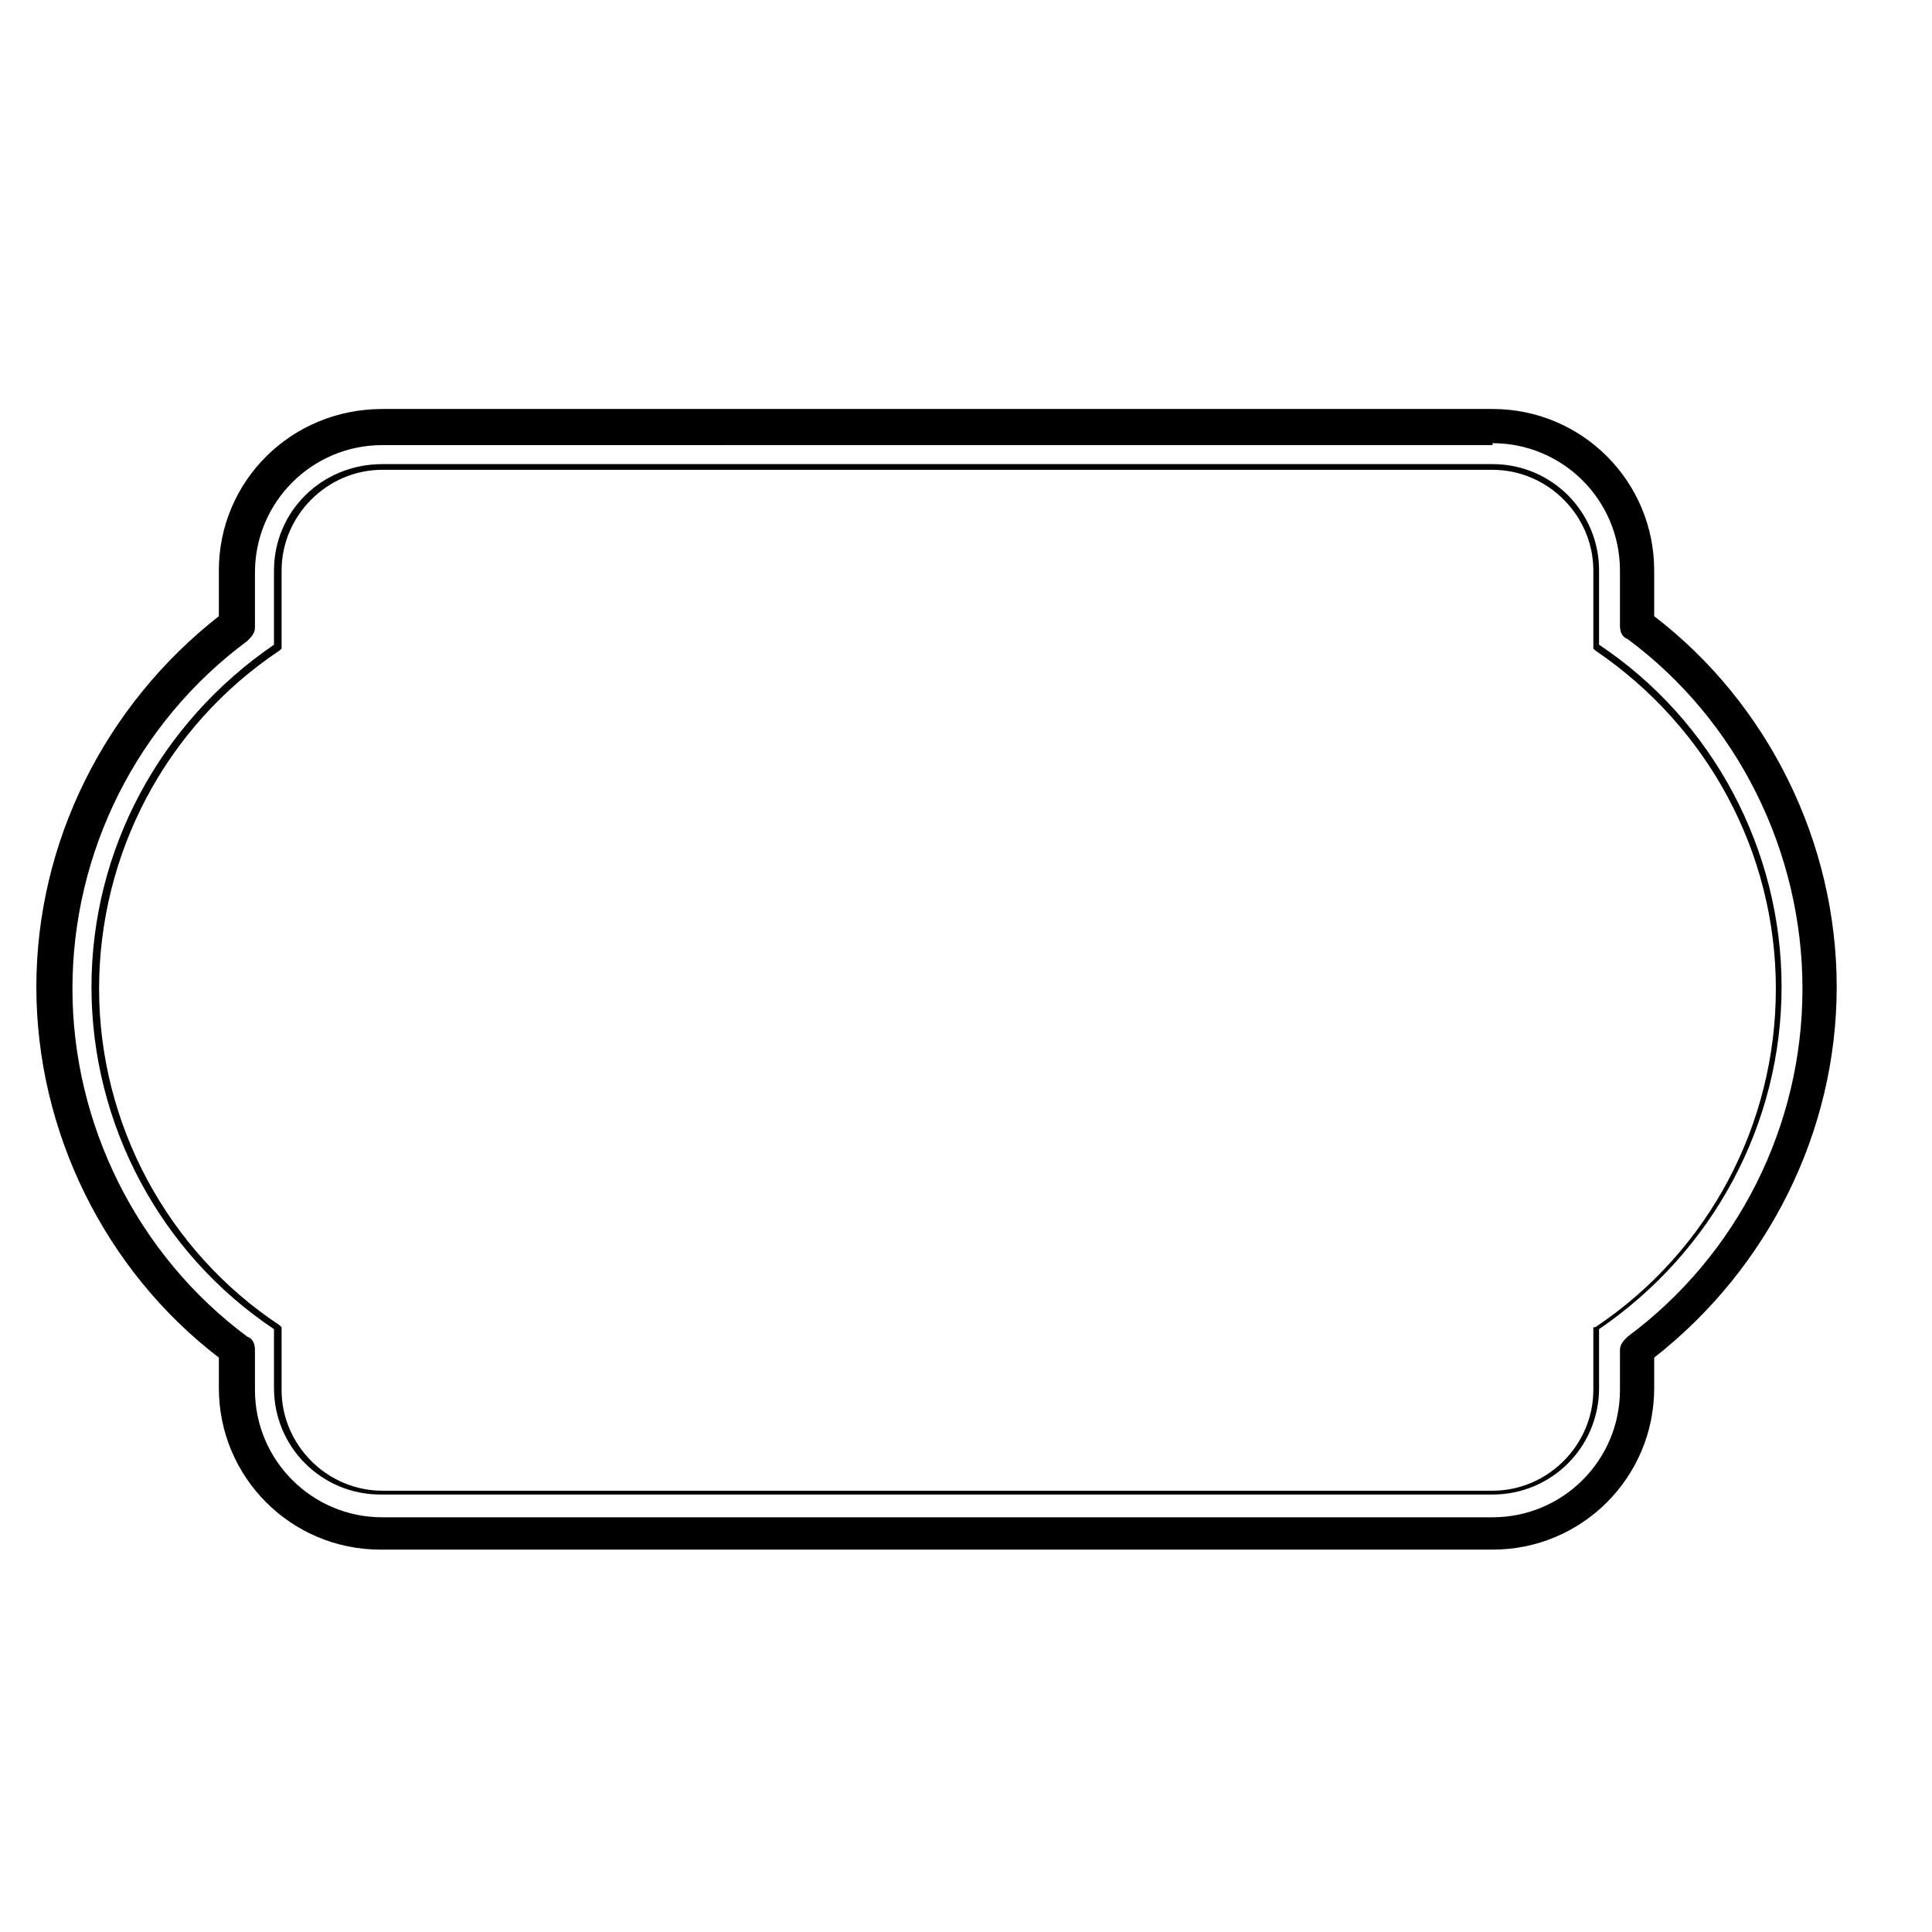
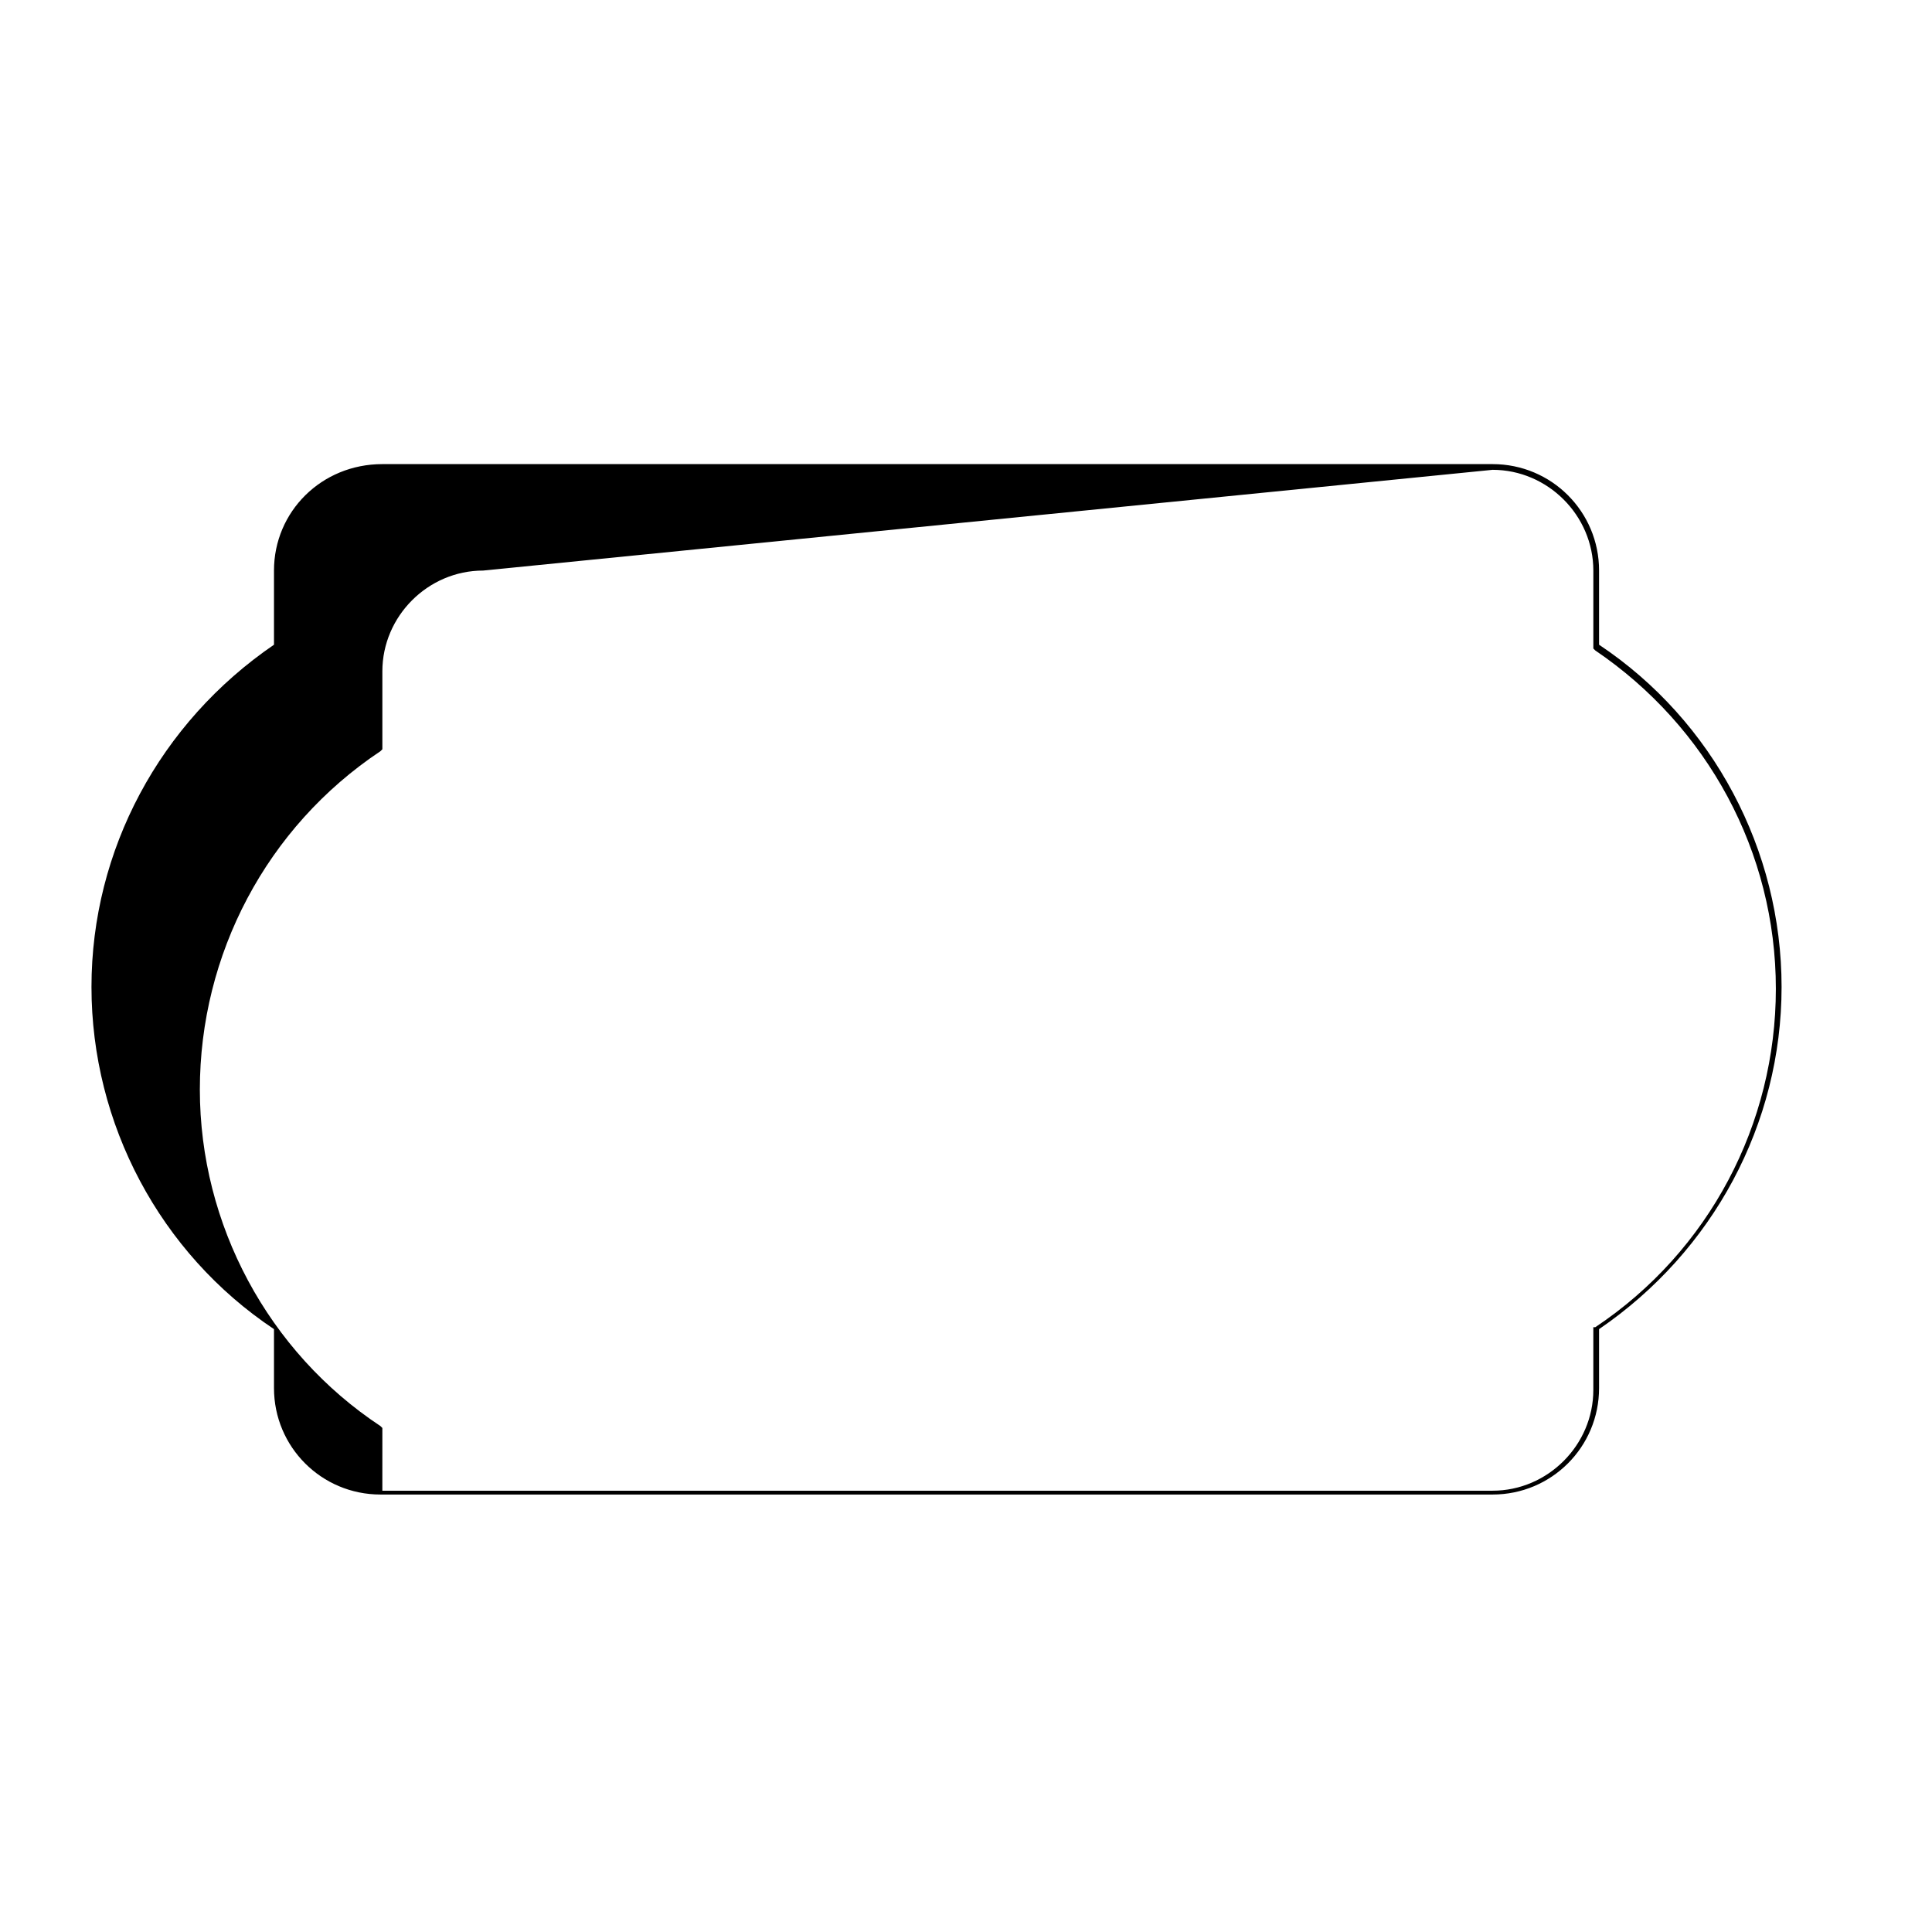
<svg xmlns="http://www.w3.org/2000/svg" fill="#000000" width="800px" height="800px" version="1.1" viewBox="144 144 512 512">
  <g>
-     <path d="m202 295.21v12.09c-30.23 23.68-48.367 59.953-48.367 98.242 0 38.289 18.137 75.066 48.367 98.242v8.062c0 23.68 19.145 42.824 42.824 42.824h294.73c23.68 0 42.824-19.145 42.824-42.824v-8.062c30.23-23.68 48.367-59.953 48.367-98.242 0-38.289-18.137-75.066-48.367-98.242v-12.09c0-23.68-19.145-42.824-42.824-42.824h-294.23c-24.184 0-43.328 19.145-43.328 42.824zm337.55-33.758c18.641 0 33.754 15.113 33.754 33.754v14.609c0 1.512 0.504 3.023 2.016 3.527 29.223 21.668 46.352 56.43 46.352 92.703 0 36.273-17.129 70.535-46.352 92.195-1.008 1.008-2.016 2.016-2.016 3.527v10.578c0 18.641-15.113 33.754-33.754 33.754l-294.23 0.004c-18.641 0-33.754-15.113-33.754-33.754v-10.578c0-1.512-0.504-3.023-2.016-3.527-29.223-21.664-46.352-56.426-46.352-92.199 0-36.273 17.129-70.535 46.352-92.195 1.008-1.008 2.016-2.016 2.016-3.527v-14.609c0-18.641 15.113-33.754 33.754-33.754l294.23-0.004z" />
-     <path d="m216.61 295.21v19.648c-30.23 20.656-48.367 54.41-48.367 90.688 0 36.273 18.137 70.535 48.367 90.688v15.617c0 15.617 12.594 28.215 28.215 28.215h294.73c15.617 0 28.215-12.594 28.215-28.215v-15.617c30.23-20.656 48.367-54.41 48.367-90.688 0-36.273-18.137-70.535-48.367-90.688v-19.648c0-15.617-12.594-28.215-28.215-28.215h-294.23c-16.121 0-28.715 12.598-28.715 28.215zm322.94-26.703c14.609 0 26.703 12.09 26.703 26.703v20.656l0.504 0.504c29.727 20.152 47.863 53.402 47.863 89.68 0 35.77-17.633 69.527-47.863 89.68l-0.508-0.004v16.625c0 14.609-12.09 26.703-26.703 26.703h-294.22c-14.609 0-26.703-12.09-26.703-26.703l0.004-16.625-0.504-0.504c-29.727-19.648-47.863-53.402-47.863-89.176 0-35.77 17.633-69.527 47.863-89.68l0.504-0.504v-20.656c0-14.609 12.09-26.703 26.703-26.703z" />
+     <path d="m216.61 295.21v19.648c-30.23 20.656-48.367 54.41-48.367 90.688 0 36.273 18.137 70.535 48.367 90.688v15.617c0 15.617 12.594 28.215 28.215 28.215h294.73c15.617 0 28.215-12.594 28.215-28.215v-15.617c30.23-20.656 48.367-54.41 48.367-90.688 0-36.273-18.137-70.535-48.367-90.688v-19.648c0-15.617-12.594-28.215-28.215-28.215h-294.23c-16.121 0-28.715 12.598-28.715 28.215zm322.94-26.703c14.609 0 26.703 12.09 26.703 26.703v20.656l0.504 0.504c29.727 20.152 47.863 53.402 47.863 89.68 0 35.77-17.633 69.527-47.863 89.68l-0.508-0.004v16.625c0 14.609-12.09 26.703-26.703 26.703h-294.22l0.004-16.625-0.504-0.504c-29.727-19.648-47.863-53.402-47.863-89.176 0-35.77 17.633-69.527 47.863-89.68l0.504-0.504v-20.656c0-14.609 12.09-26.703 26.703-26.703z" />
  </g>
</svg>